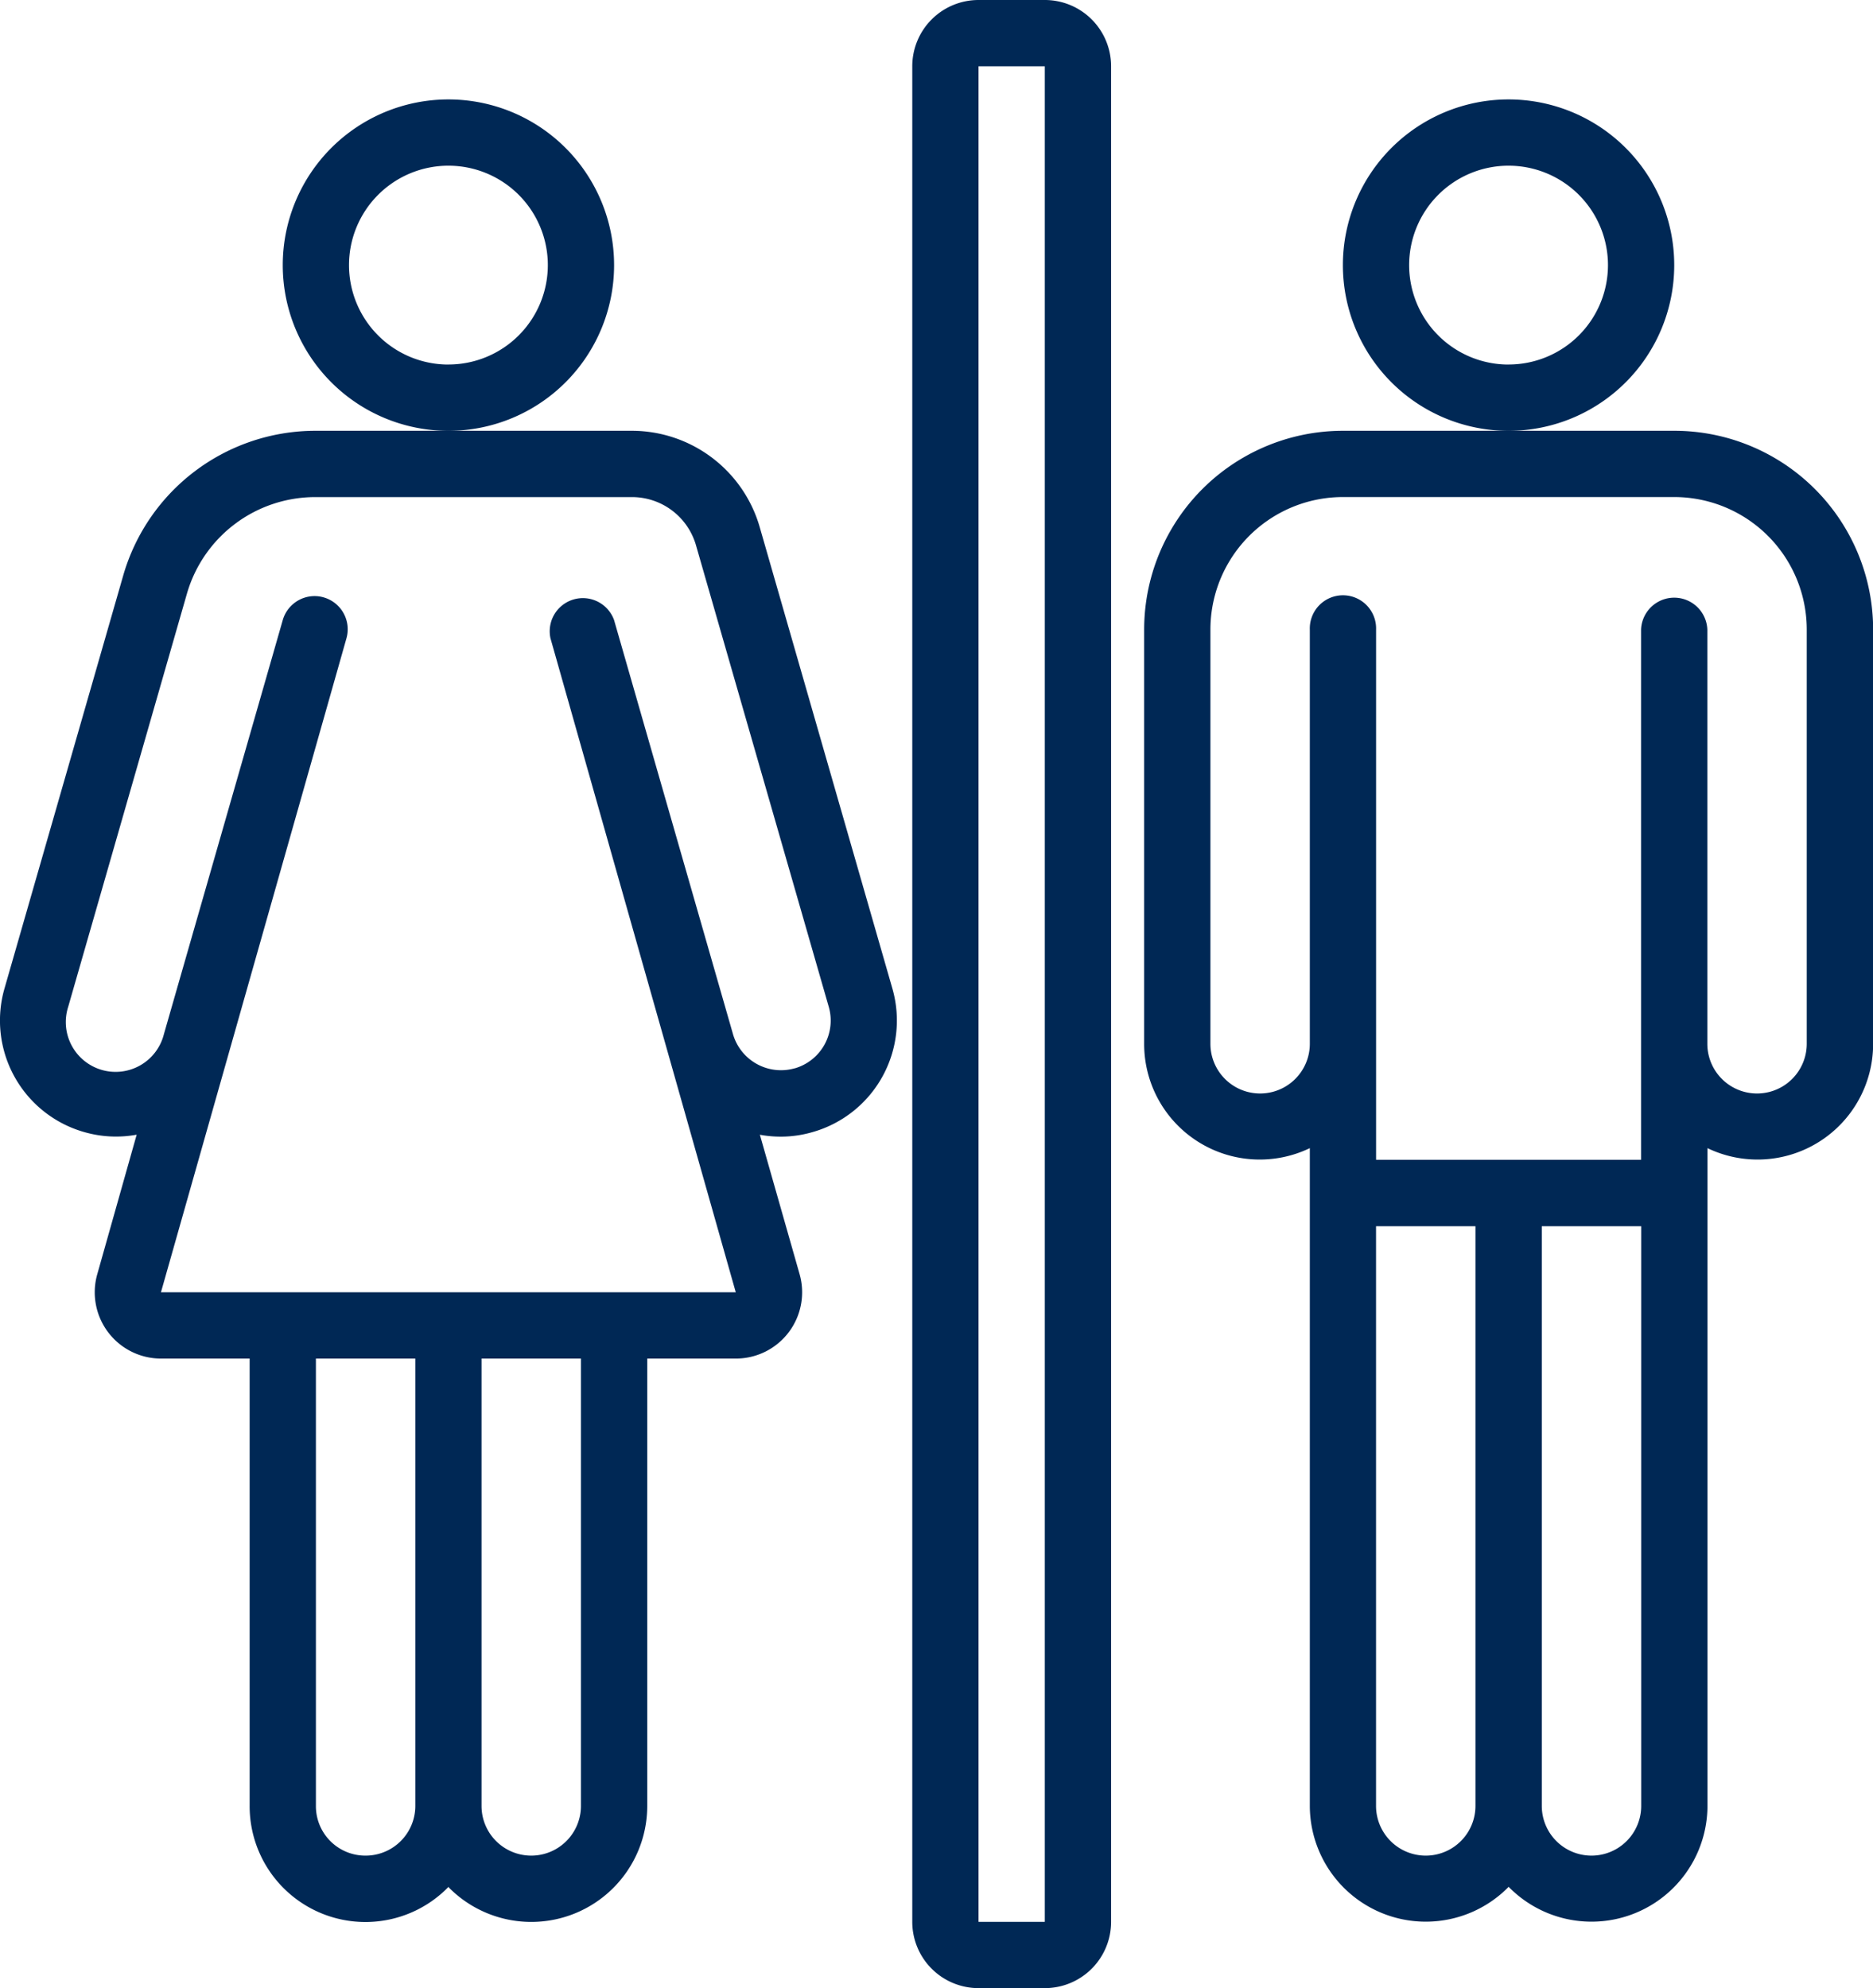
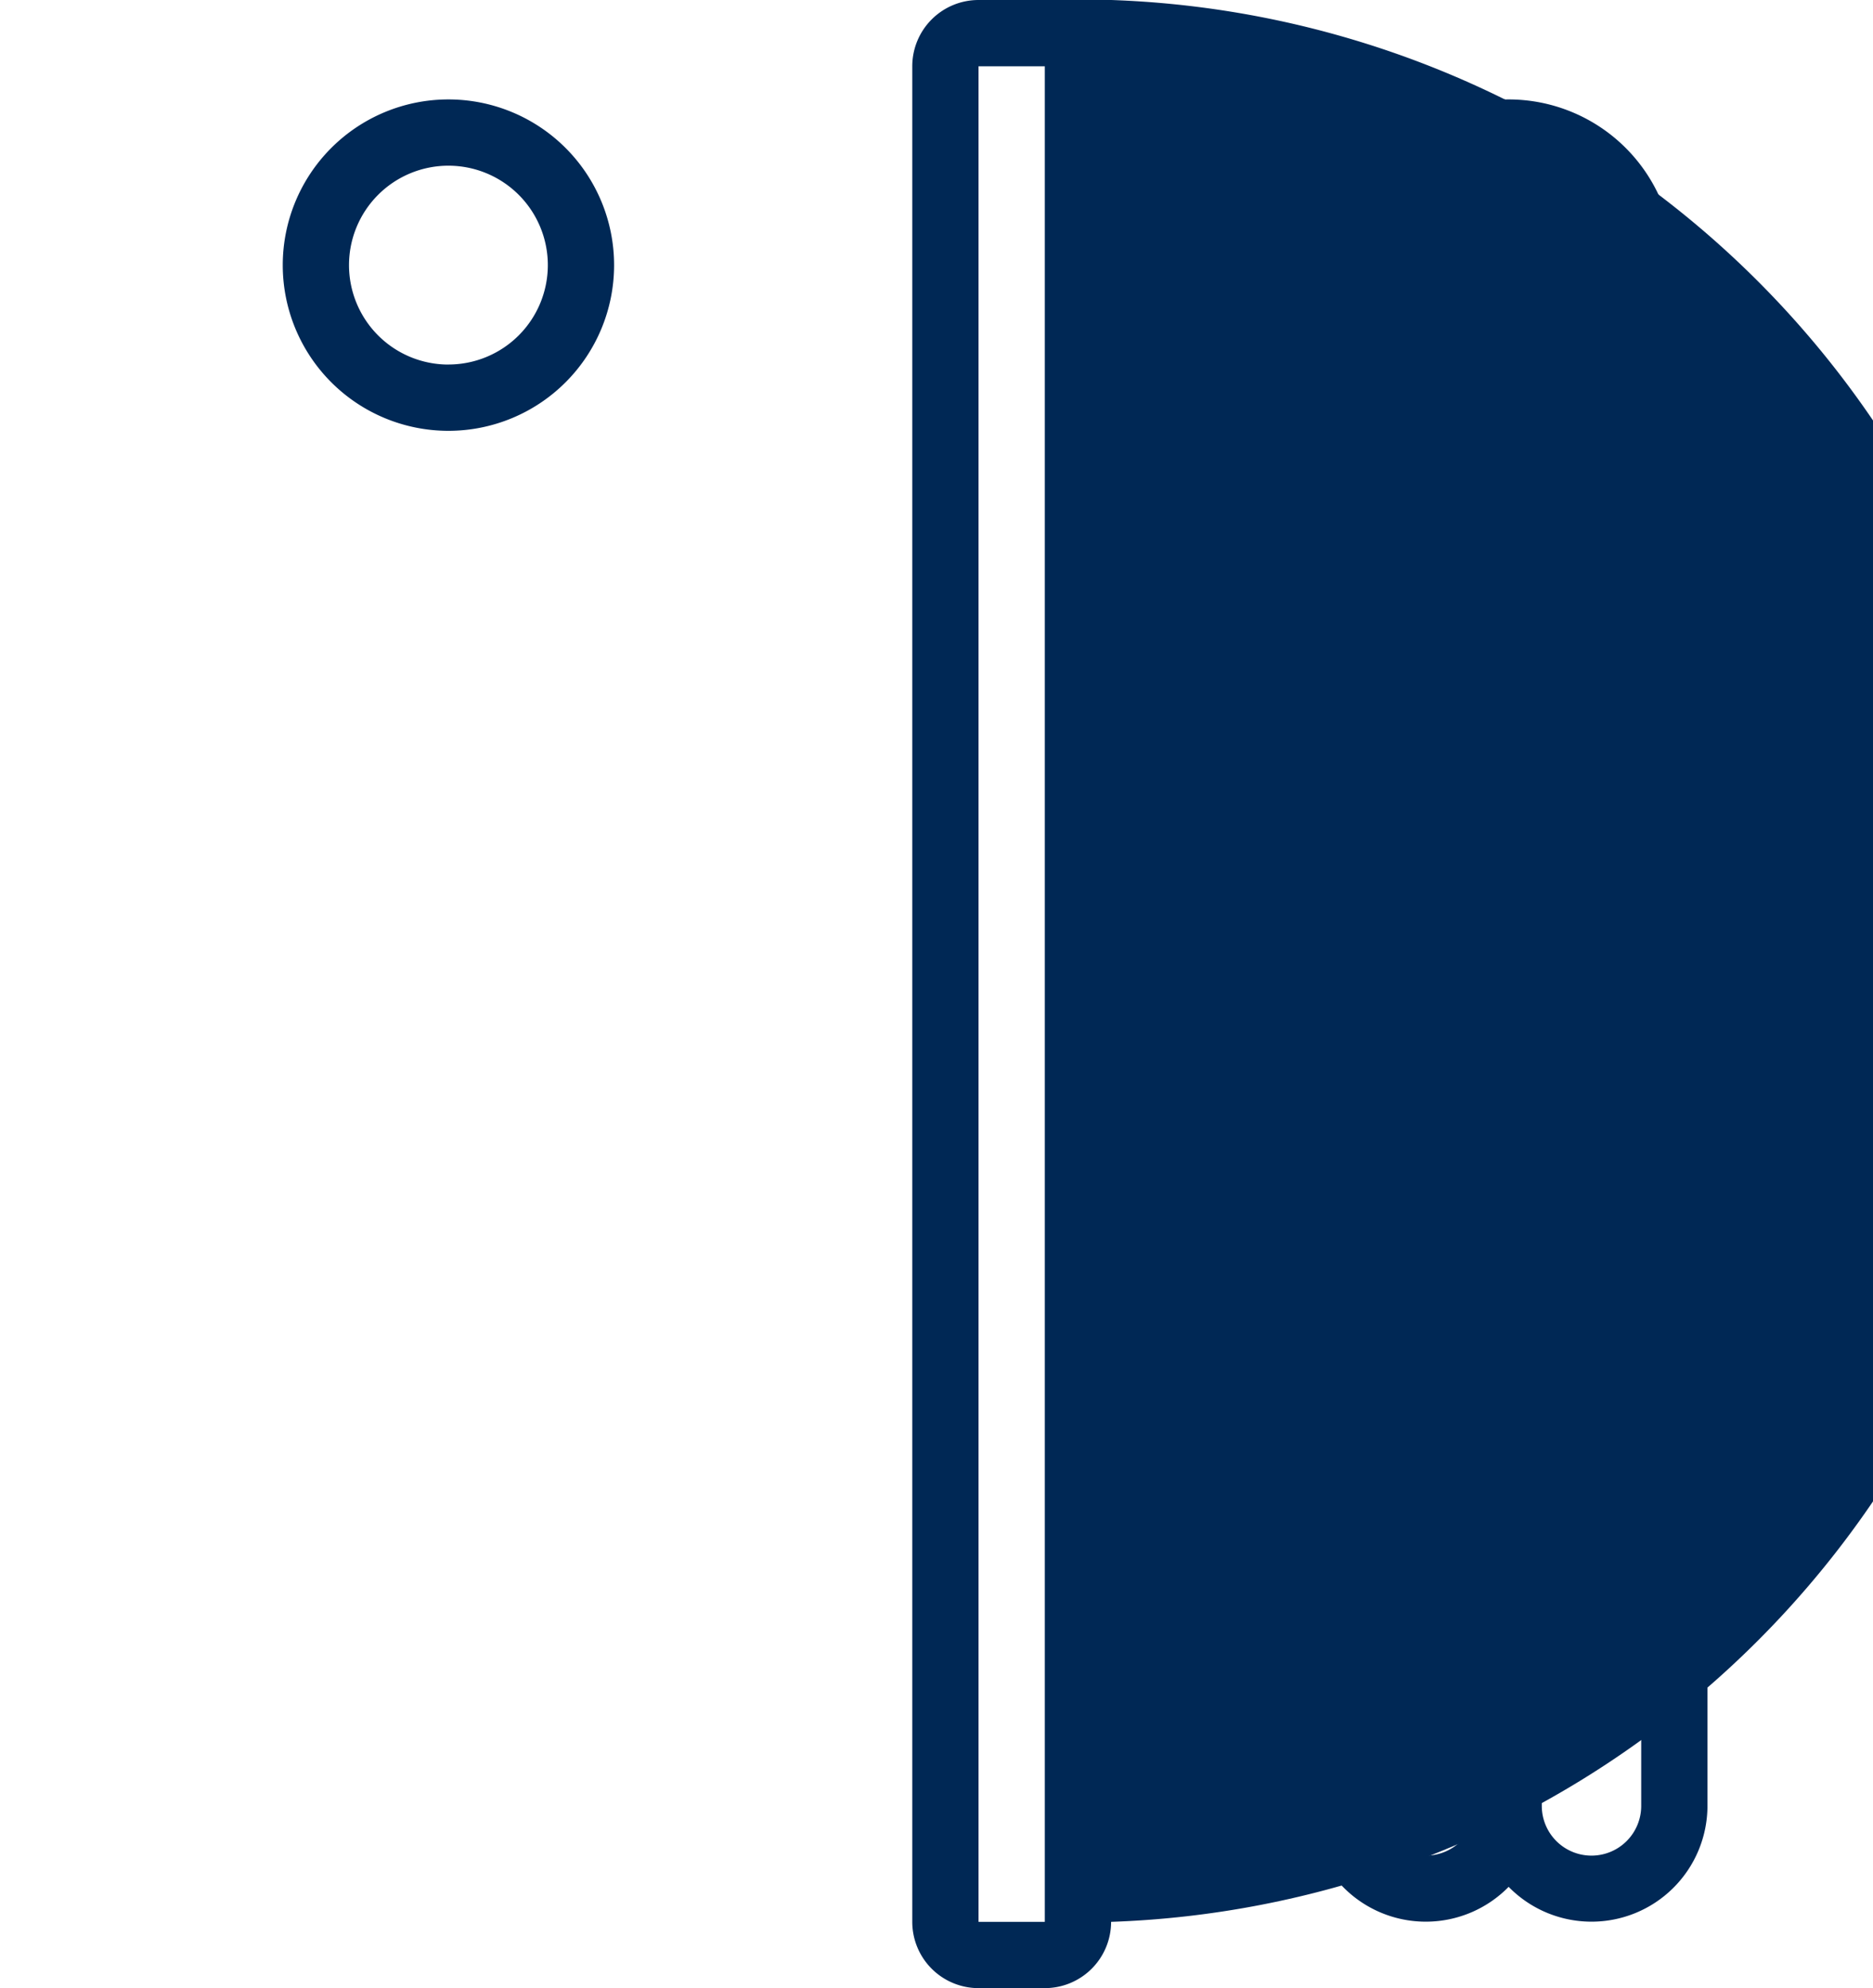
<svg xmlns="http://www.w3.org/2000/svg" id="_005---Public-Toilet" data-name="005---Public-Toilet" width="43.335" height="45.99" viewBox="0 0 43.335 45.99">
  <path id="Shape" d="M16.665,6.833a3.833,3.833,0,1,0-3.833,3.833A3.833,3.833,0,0,0,16.665,6.833Zm-3.833,2.3a2.3,2.3,0,1,1,2.3-2.3A2.3,2.3,0,0,1,12.833,9.132Z" transform="translate(-2.457 -0.7)" fill="#002855" />
  <path id="Shape-2" data-name="Shape" d="M48.665,6.833a3.833,3.833,0,1,0-3.833,3.833A3.833,3.833,0,0,0,48.665,6.833Zm-3.833,2.3a2.3,2.3,0,1,1,2.3-2.3A2.3,2.3,0,0,1,44.833,9.132Z" transform="translate(-9.929 -0.7)" fill="#002855" />
-   <path id="Shape-3" data-name="Shape" d="M31.066,0H29.533A1.533,1.533,0,0,0,28,1.533V44.457a1.533,1.533,0,0,0,1.533,1.533h1.533A1.533,1.533,0,0,0,32.6,44.457V1.533A1.533,1.533,0,0,0,31.066,0ZM29.533,44.457V1.533h1.533V44.457Z" transform="translate(-6.893)" fill="#002855" />
+   <path id="Shape-3" data-name="Shape" d="M31.066,0H29.533A1.533,1.533,0,0,0,28,1.533V44.457a1.533,1.533,0,0,0,1.533,1.533h1.533A1.533,1.533,0,0,0,32.6,44.457A1.533,1.533,0,0,0,31.066,0ZM29.533,44.457V1.533h1.533V44.457Z" transform="translate(-6.893)" fill="#002855" />
  <path id="Shape-4" data-name="Shape" d="M47.264,13H39.6A4.6,4.6,0,0,0,35,17.6V27.18a2.674,2.674,0,0,0,3.833,2.414V44.81a2.683,2.683,0,0,0,4.6,1.872,2.683,2.683,0,0,0,4.6-1.872V29.594a2.674,2.674,0,0,0,3.833-2.414V17.6a4.6,4.6,0,0,0-4.6-4.6ZM41.515,45.96a1.15,1.15,0,0,1-1.15-1.15V31.4h2.3V44.81A1.15,1.15,0,0,1,41.515,45.96ZM46.5,44.81a1.15,1.15,0,1,1-2.3,0V31.4h2.3ZM50.33,27.18a1.15,1.15,0,0,1-2.3,0V17.6a.767.767,0,0,0-1.533,0V29.863H40.366V17.6a.767.767,0,1,0-1.533,0V27.18a1.15,1.15,0,0,1-2.3,0V17.6A3.066,3.066,0,0,1,39.6,14.533h7.665A3.066,3.066,0,0,1,50.33,17.6Z" transform="translate(-8.528 -3.035)" fill="#002855" />
-   <path id="Shape-5" data-name="Shape" d="M18.038,15.217A3.081,3.081,0,0,0,15.093,13H7.743a4.63,4.63,0,0,0-4.423,3.33L.568,25.9A2.683,2.683,0,0,0,2.4,29.219a2.655,2.655,0,0,0,1.226.064l-.912,3.229a1.533,1.533,0,0,0,1.479,1.95H6.24V44.81a2.679,2.679,0,0,0,4.6,1.874c.008.008.012.017.02.025a2.683,2.683,0,0,0,4.579-1.9V34.462h2.047a1.533,1.533,0,0,0,1.479-1.949l-.92-3.229a2.634,2.634,0,0,0,1.226-.063,2.683,2.683,0,0,0,1.84-3.318ZM8.923,45.96a1.144,1.144,0,0,1-1.15-1.15V34.462h2.3V44.81A1.15,1.15,0,0,1,8.923,45.96Zm4.982-1.15a1.15,1.15,0,0,1-2.3,0V34.462h2.3Zm4.943-17.062a1.156,1.156,0,0,1-1.424-.787L14.672,17.38A.767.767,0,0,0,13.2,17.8l4.287,15.128H4.188L8.48,17.8a.767.767,0,0,0-.527-.946.741.741,0,0,0-.211-.03.767.767,0,0,0-.736.555l-2.75,9.579a1.152,1.152,0,1,1-2.215-.63l2.751-9.571a3.091,3.091,0,0,1,2.951-2.223h7.351a1.54,1.54,0,0,1,1.471,1.108l3.074,10.684a1.15,1.15,0,0,1-.789,1.423Z" transform="translate(-0.464 -3.035)" fill="#002855" />
</svg>